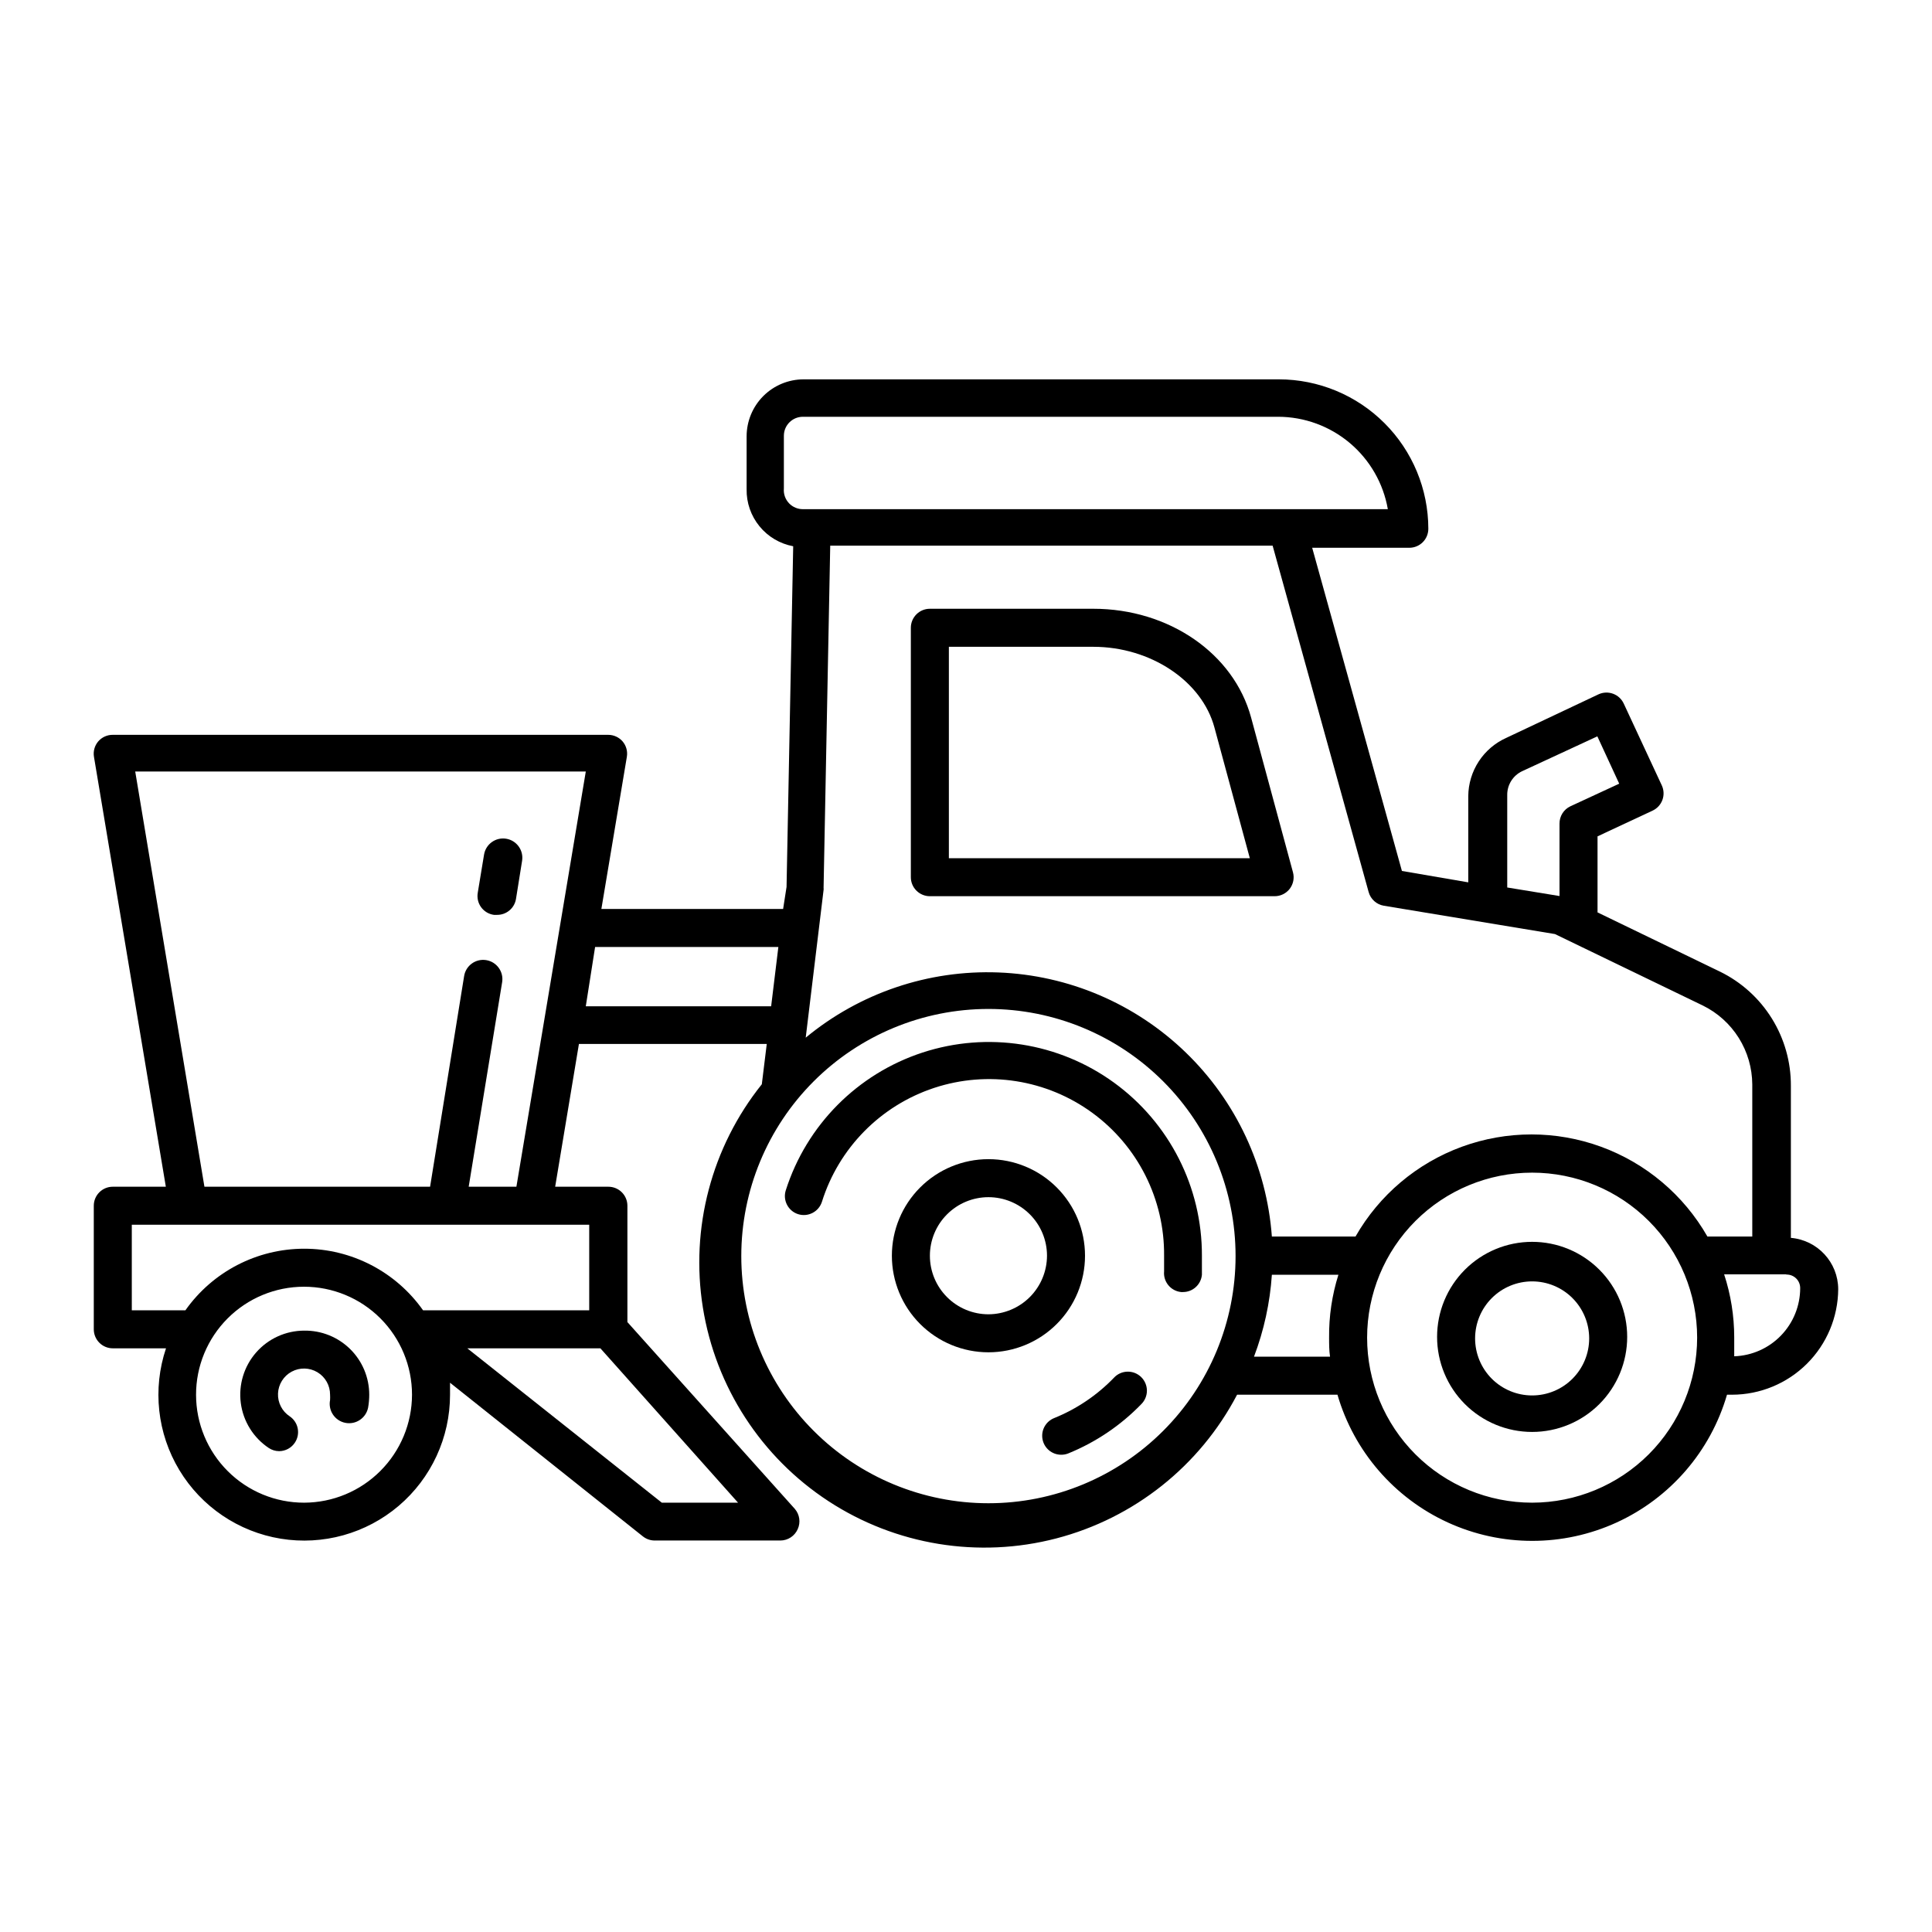
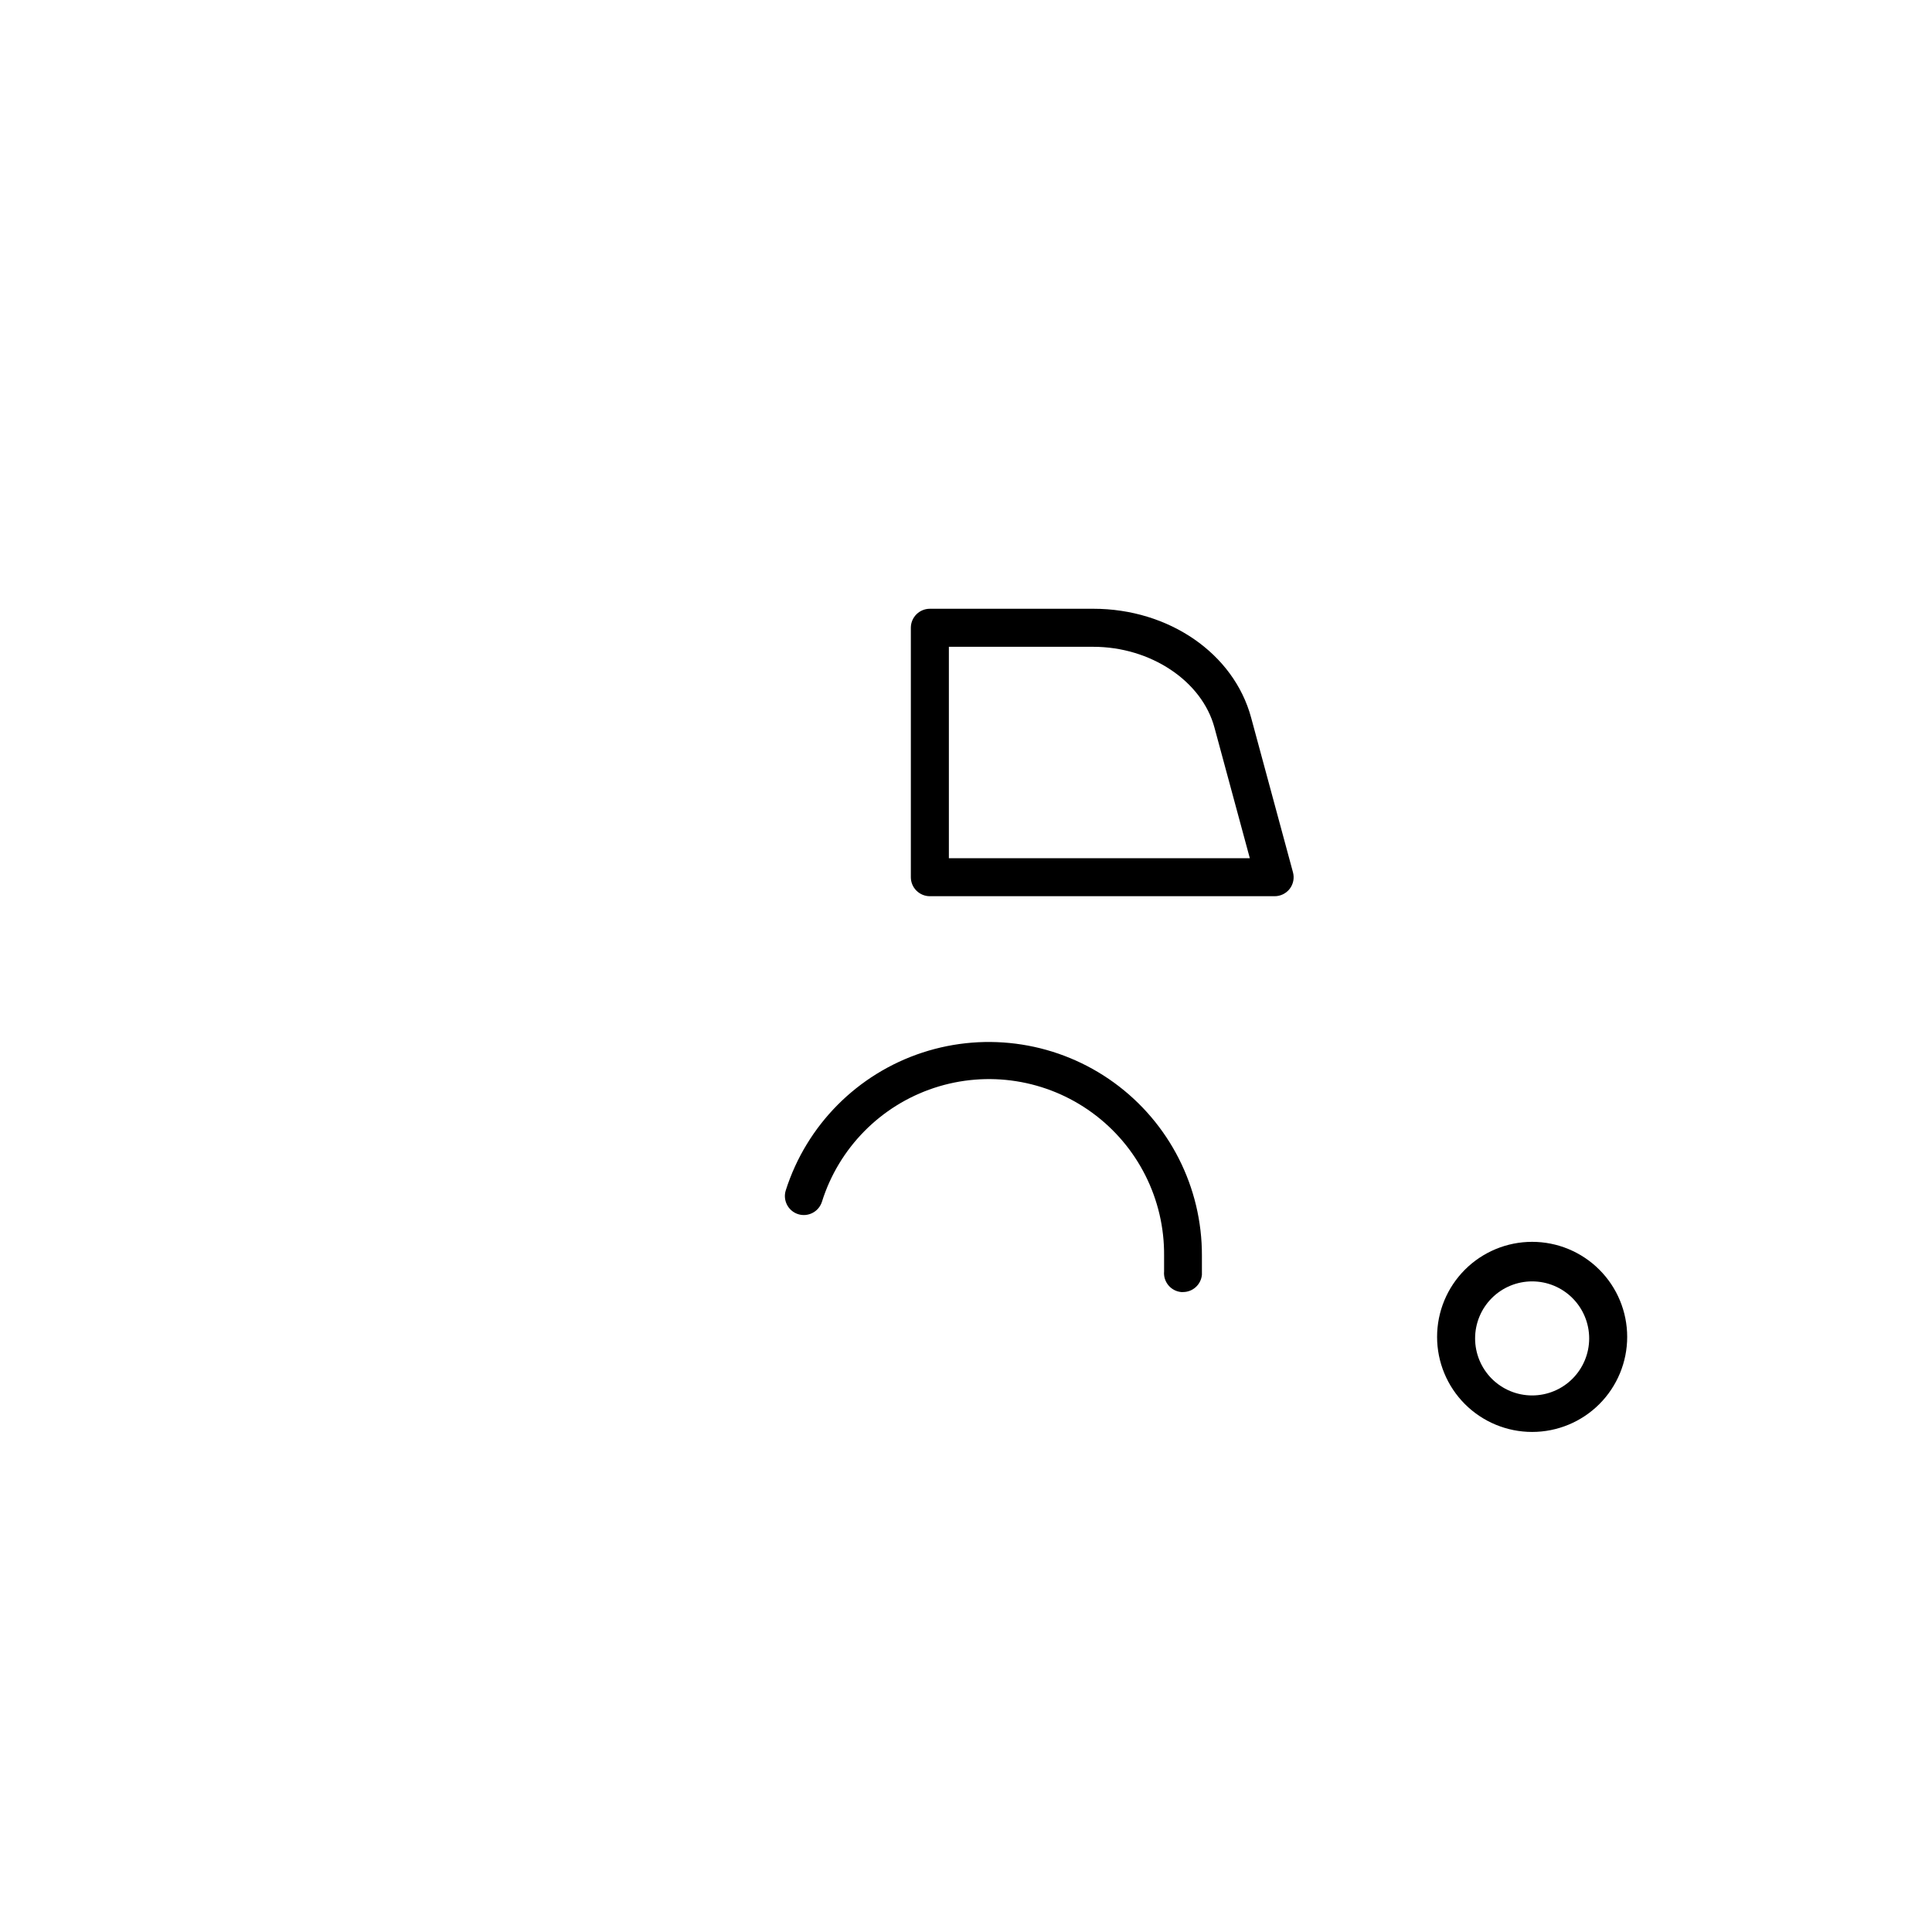
<svg xmlns="http://www.w3.org/2000/svg" fill="#000000" width="800px" height="800px" version="1.1" viewBox="144 144 512 512">
  <g>
-     <path d="m439.25 509.07c-4.477 4.652-9.887 8.309-15.871 10.73-2.242 0.887-3.543 3.238-3.102 5.609 0.441 2.371 2.504 4.098 4.914 4.113 0.656 0.008 1.309-0.109 1.914-0.352 7.285-2.961 13.875-7.402 19.348-13.051 0.953-0.945 1.492-2.231 1.492-3.574s-0.539-2.633-1.492-3.578c-0.961-0.957-2.266-1.484-3.621-1.465-1.359 0.02-2.648 0.582-3.582 1.566z" />
    <path d="m355.46 465.75c2.644 0.859 5.484-0.582 6.348-3.227 4.465-14.277 15.543-25.531 29.754-30.219 14.207-4.684 29.805-2.234 41.891 6.59 12.086 8.82 19.176 22.926 19.043 37.887v4.133c-0.262 2.769 1.766 5.227 4.535 5.492h0.453c2.613 0.012 4.801-1.98 5.035-4.586v-5.039c0.059-18.133-8.602-35.191-23.27-45.855-14.668-10.66-33.566-13.629-50.797-7.981-17.234 5.648-30.707 19.23-36.215 36.508-0.828 2.625 0.609 5.434 3.223 6.297z" />
-     <path d="m431.54 476.78c0-6.785-2.695-13.297-7.496-18.094-4.797-4.801-11.309-7.496-18.094-7.496-6.789 0-13.301 2.695-18.098 7.496-4.801 4.797-7.496 11.309-7.496 18.094 0 6.789 2.695 13.301 7.496 18.098 4.797 4.801 11.309 7.496 18.098 7.496 6.785 0 13.297-2.695 18.094-7.496 4.801-4.797 7.496-11.309 7.496-18.098zm-25.594 15.516 0.004 0.004c-4.117 0-8.062-1.637-10.973-4.547s-4.547-6.856-4.547-10.973c0-4.113 1.637-8.062 4.547-10.969 2.91-2.91 6.856-4.547 10.973-4.547 4.113 0 8.059 1.637 10.969 4.547 2.91 2.906 4.547 6.856 4.547 10.969-0.012 4.113-1.652 8.051-4.559 10.961-2.91 2.906-6.848 4.543-10.957 4.559z" />
    <path d="m550.03 473.1c-6.68 0-13.086 2.652-17.812 7.379-4.723 4.723-7.375 11.129-7.375 17.812 0 6.68 2.652 13.086 7.375 17.812 4.727 4.723 11.133 7.375 17.812 7.375 6.684 0 13.09-2.652 17.812-7.375 4.727-4.727 7.379-11.133 7.379-17.812 0-6.684-2.652-13.09-7.379-17.812-4.723-4.727-11.129-7.379-17.812-7.379zm0 40.707c-4.008 0-7.852-1.594-10.688-4.426-2.832-2.836-4.426-6.68-4.426-10.688 0-4.008 1.594-7.852 4.426-10.688 2.836-2.836 6.68-4.426 10.688-4.426 4.012 0 7.856 1.59 10.688 4.426 2.836 2.836 4.43 6.68 4.43 10.688 0 4.008-1.594 7.852-4.43 10.688-2.832 2.832-6.676 4.426-10.688 4.426z" />
    <path d="m433.75 305.33h-43.328c-2.781 0-5.039 2.258-5.039 5.039v66.098c0 1.34 0.531 2.621 1.477 3.562 0.945 0.945 2.227 1.477 3.562 1.477h91.34c1.578 0.012 3.07-0.715 4.031-1.965 0.953-1.246 1.27-2.867 0.855-4.383l-11.082-40.961c-4.586-17.027-21.816-28.867-41.816-28.867zm-38.289 66.102v-56.023h38.289c15.113 0 28.766 9.02 32.094 21.41l9.371 34.613z" />
-     <path d="m173.89 501.32h14.105c-3.613 10.746-2.324 22.543 3.527 32.258 5.852 9.711 15.68 16.367 26.871 18.191 11.191 1.828 22.621-1.352 31.262-8.699s13.613-18.117 13.609-29.457v-3.176l51.086 40.707c0.887 0.711 1.988 1.102 3.121 1.109h33.355c1.988-0.012 3.785-1.199 4.582-3.023 0.805-1.777 0.508-3.856-0.754-5.34l-44.387-49.523v-30.836c0-1.336-0.531-2.617-1.477-3.562-0.945-0.941-2.227-1.473-3.562-1.473h-14.105l6.297-37.836h49.777l-1.309 10.68c-13.316 16.633-18.988 38.117-15.625 59.156 3.367 21.043 15.457 39.684 33.297 51.336s39.766 15.234 60.387 9.859c20.617-5.375 38.012-19.203 47.891-38.078h26.602c4.367 15 15.043 27.355 29.246 33.859 14.207 6.5 30.535 6.5 44.742 0 14.203-6.504 24.879-18.859 29.242-33.859h1.363c7.426-0.016 14.543-2.961 19.809-8.195 5.266-5.238 8.25-12.344 8.301-19.77-0.023-7.098-5.469-13-12.543-13.602v-40.305c0.027-6.289-1.715-12.461-5.027-17.805-3.316-5.348-8.066-9.652-13.715-12.422l-32.496-15.719v-20.152l14.559-6.801 0.004-0.004c1.215-0.559 2.16-1.578 2.625-2.836 0.465-1.258 0.406-2.648-0.156-3.863l-10.078-21.664c-0.559-1.219-1.578-2.164-2.836-2.625-1.258-0.465-2.648-0.406-3.863 0.156l-24.438 11.539c-2.977 1.336-5.508 3.5-7.293 6.231-1.785 2.734-2.75 5.922-2.781 9.184v22.871l-17.582-3.019-23.781-85.648h25.746c1.336 0 2.617-0.531 3.562-1.477 0.945-0.945 1.473-2.227 1.473-3.562-0.012-10.496-4.188-20.562-11.613-27.984-7.422-7.426-17.484-11.602-27.984-11.613h-125.95c-4.008 0-7.852 1.594-10.688 4.426-2.832 2.836-4.426 6.68-4.426 10.688v14.008c-0.062 3.57 1.145 7.047 3.406 9.816 2.258 2.766 5.426 4.641 8.938 5.297l-1.762 90.281-0.91 5.844h-48.164l6.75-40.305c0.25-1.457-0.156-2.949-1.105-4.078-0.957-1.121-2.359-1.766-3.832-1.766h-131.29c-1.492-0.016-2.914 0.633-3.883 1.766-0.949 1.129-1.355 2.621-1.105 4.078l19.043 113.91h-14.055c-2.785 0-5.039 2.254-5.039 5.035v32.75c0 1.336 0.531 2.617 1.477 3.562 0.941 0.945 2.223 1.477 3.562 1.477zm50.734 40.91-0.004-0.004c-7.59 0.016-14.879-2.988-20.254-8.352-5.375-5.359-8.402-12.637-8.41-20.23-0.012-7.594 3-14.875 8.363-20.25 5.363-5.375 12.641-8.395 20.234-8.398 7.594-0.004 14.875 3.008 20.246 8.375 5.371 5.367 8.387 12.648 8.387 20.242-0.012 7.574-3.023 14.84-8.379 20.199-5.352 5.363-12.609 8.391-20.188 8.414zm114.97 0-20.203-0.004-51.543-40.906h35.266zm156.63-43.734c0 1.715 0 3.375 0.25 5.039h-20.152c2.641-6.965 4.238-14.281 4.738-21.715h17.633c-1.699 5.394-2.531 11.023-2.469 16.676zm53.809 43.73h-0.004c-11.598 0-22.719-4.606-30.922-12.809-8.199-8.199-12.809-19.324-12.809-30.922 0-11.598 4.609-22.719 12.809-30.922 8.203-8.199 19.324-12.809 30.922-12.809 11.602 0 22.723 4.609 30.926 12.809 8.199 8.203 12.805 19.324 12.805 30.922-0.012 11.594-4.621 22.711-12.82 30.91-8.199 8.195-19.312 12.809-30.91 12.82zm67.461-60.457h-0.004c0.957 0 1.875 0.387 2.547 1.066 0.672 0.684 1.043 1.605 1.031 2.562-0.012 4.684-1.84 9.184-5.102 12.547-3.258 3.363-7.699 5.332-12.379 5.488v-5.039c-0.004-5.664-0.906-11.293-2.672-16.676h16.324zm-74.062-127.11c-0.02-2.695 1.535-5.156 3.981-6.297l19.902-9.219 5.793 12.543-12.949 5.996c-1.766 0.84-2.887 2.629-2.871 4.582v19.195l-13.855-2.266zm-36.727 25.746v-0.004c0.52 1.891 2.094 3.309 4.027 3.629l45.344 7.508 39.195 18.941c3.914 1.922 7.211 4.898 9.527 8.59 2.312 3.695 3.551 7.961 3.574 12.32v40.305h-11.891c-6.293-11.008-16.277-19.438-28.188-23.793-11.906-4.352-24.973-4.352-36.883 0-11.91 4.356-21.895 12.785-28.184 23.793h-22.168c-1.363-18.535-9.504-35.918-22.871-48.824-13.367-12.91-31.023-20.441-49.594-21.156-18.57-0.715-36.75 5.438-51.07 17.281l4.734-39.145c0.027-0.184 0.027-0.371 0-0.555l1.762-90.688h117.24zm-154.97-106.91v-14.008c0-2.781 2.254-5.035 5.039-5.035h125.95-0.004c6.953 0.012 13.676 2.477 18.992 6.953 5.312 4.477 8.883 10.684 10.078 17.531h-154.82c-1.441 0.062-2.844-0.5-3.848-1.539-1-1.043-1.508-2.461-1.391-3.902zm54.211 137.89c17.367 0 34.027 6.902 46.309 19.184 12.285 12.285 19.184 28.941 19.184 46.312s-6.898 34.031-19.184 46.312c-12.281 12.285-28.941 19.184-46.309 19.184-17.371 0-34.031-6.898-46.312-19.184-12.285-12.281-19.184-28.941-19.184-46.312s6.898-34.027 19.184-46.312c12.281-12.281 28.941-19.184 46.312-19.184zm-55.672-16.422-1.914 15.719h-49.121l2.469-15.719zm-170.44-46.504h119.41l-18.391 110.04h-12.645l8.867-54.211c0.445-2.781-1.449-5.398-4.234-5.844-2.781-0.445-5.398 1.449-5.844 4.231l-9.02 55.824h-59.801zm-0.906 120.11h121.22v22.672h-44.035c-7.219-10.23-18.965-16.316-31.488-16.316-12.523 0-24.266 6.086-31.488 16.316h-14.207z" />
-     <path d="m224.62 496.63c-4.883 0.008-9.527 2.117-12.746 5.793-3.215 3.676-4.695 8.555-4.059 13.398 0.637 4.844 3.328 9.176 7.387 11.895 0.816 0.551 1.781 0.848 2.769 0.855 1.684-0.008 3.254-0.859 4.18-2.266 1.527-2.301 0.922-5.398-1.359-6.953-2.035-1.332-3.223-3.641-3.117-6.074 0.105-2.43 1.484-4.629 3.629-5.781 2.144-1.152 4.734-1.09 6.824 0.164 2.086 1.254 3.356 3.512 3.344 5.949 0.027 0.469 0.027 0.938 0 1.41-0.266 1.336 0.008 2.723 0.766 3.856 0.754 1.133 1.93 1.922 3.266 2.188 2.785 0.559 5.488-1.246 6.047-4.027 0.199-1.133 0.301-2.277 0.301-3.426 0-4.547-1.82-8.906-5.059-12.098-3.242-3.191-7.625-4.949-12.172-4.883z" />
-     <path d="m274.9 386.45h0.805c2.496 0.031 4.641-1.766 5.039-4.231l1.613-10.078c0.457-2.781-1.426-5.41-4.207-5.867-2.781-0.461-5.41 1.422-5.871 4.207l-1.664 10.078 0.004-0.004c-0.246 1.355 0.07 2.75 0.879 3.863 0.809 1.113 2.039 1.848 3.402 2.031z" />
  </g>
</svg>